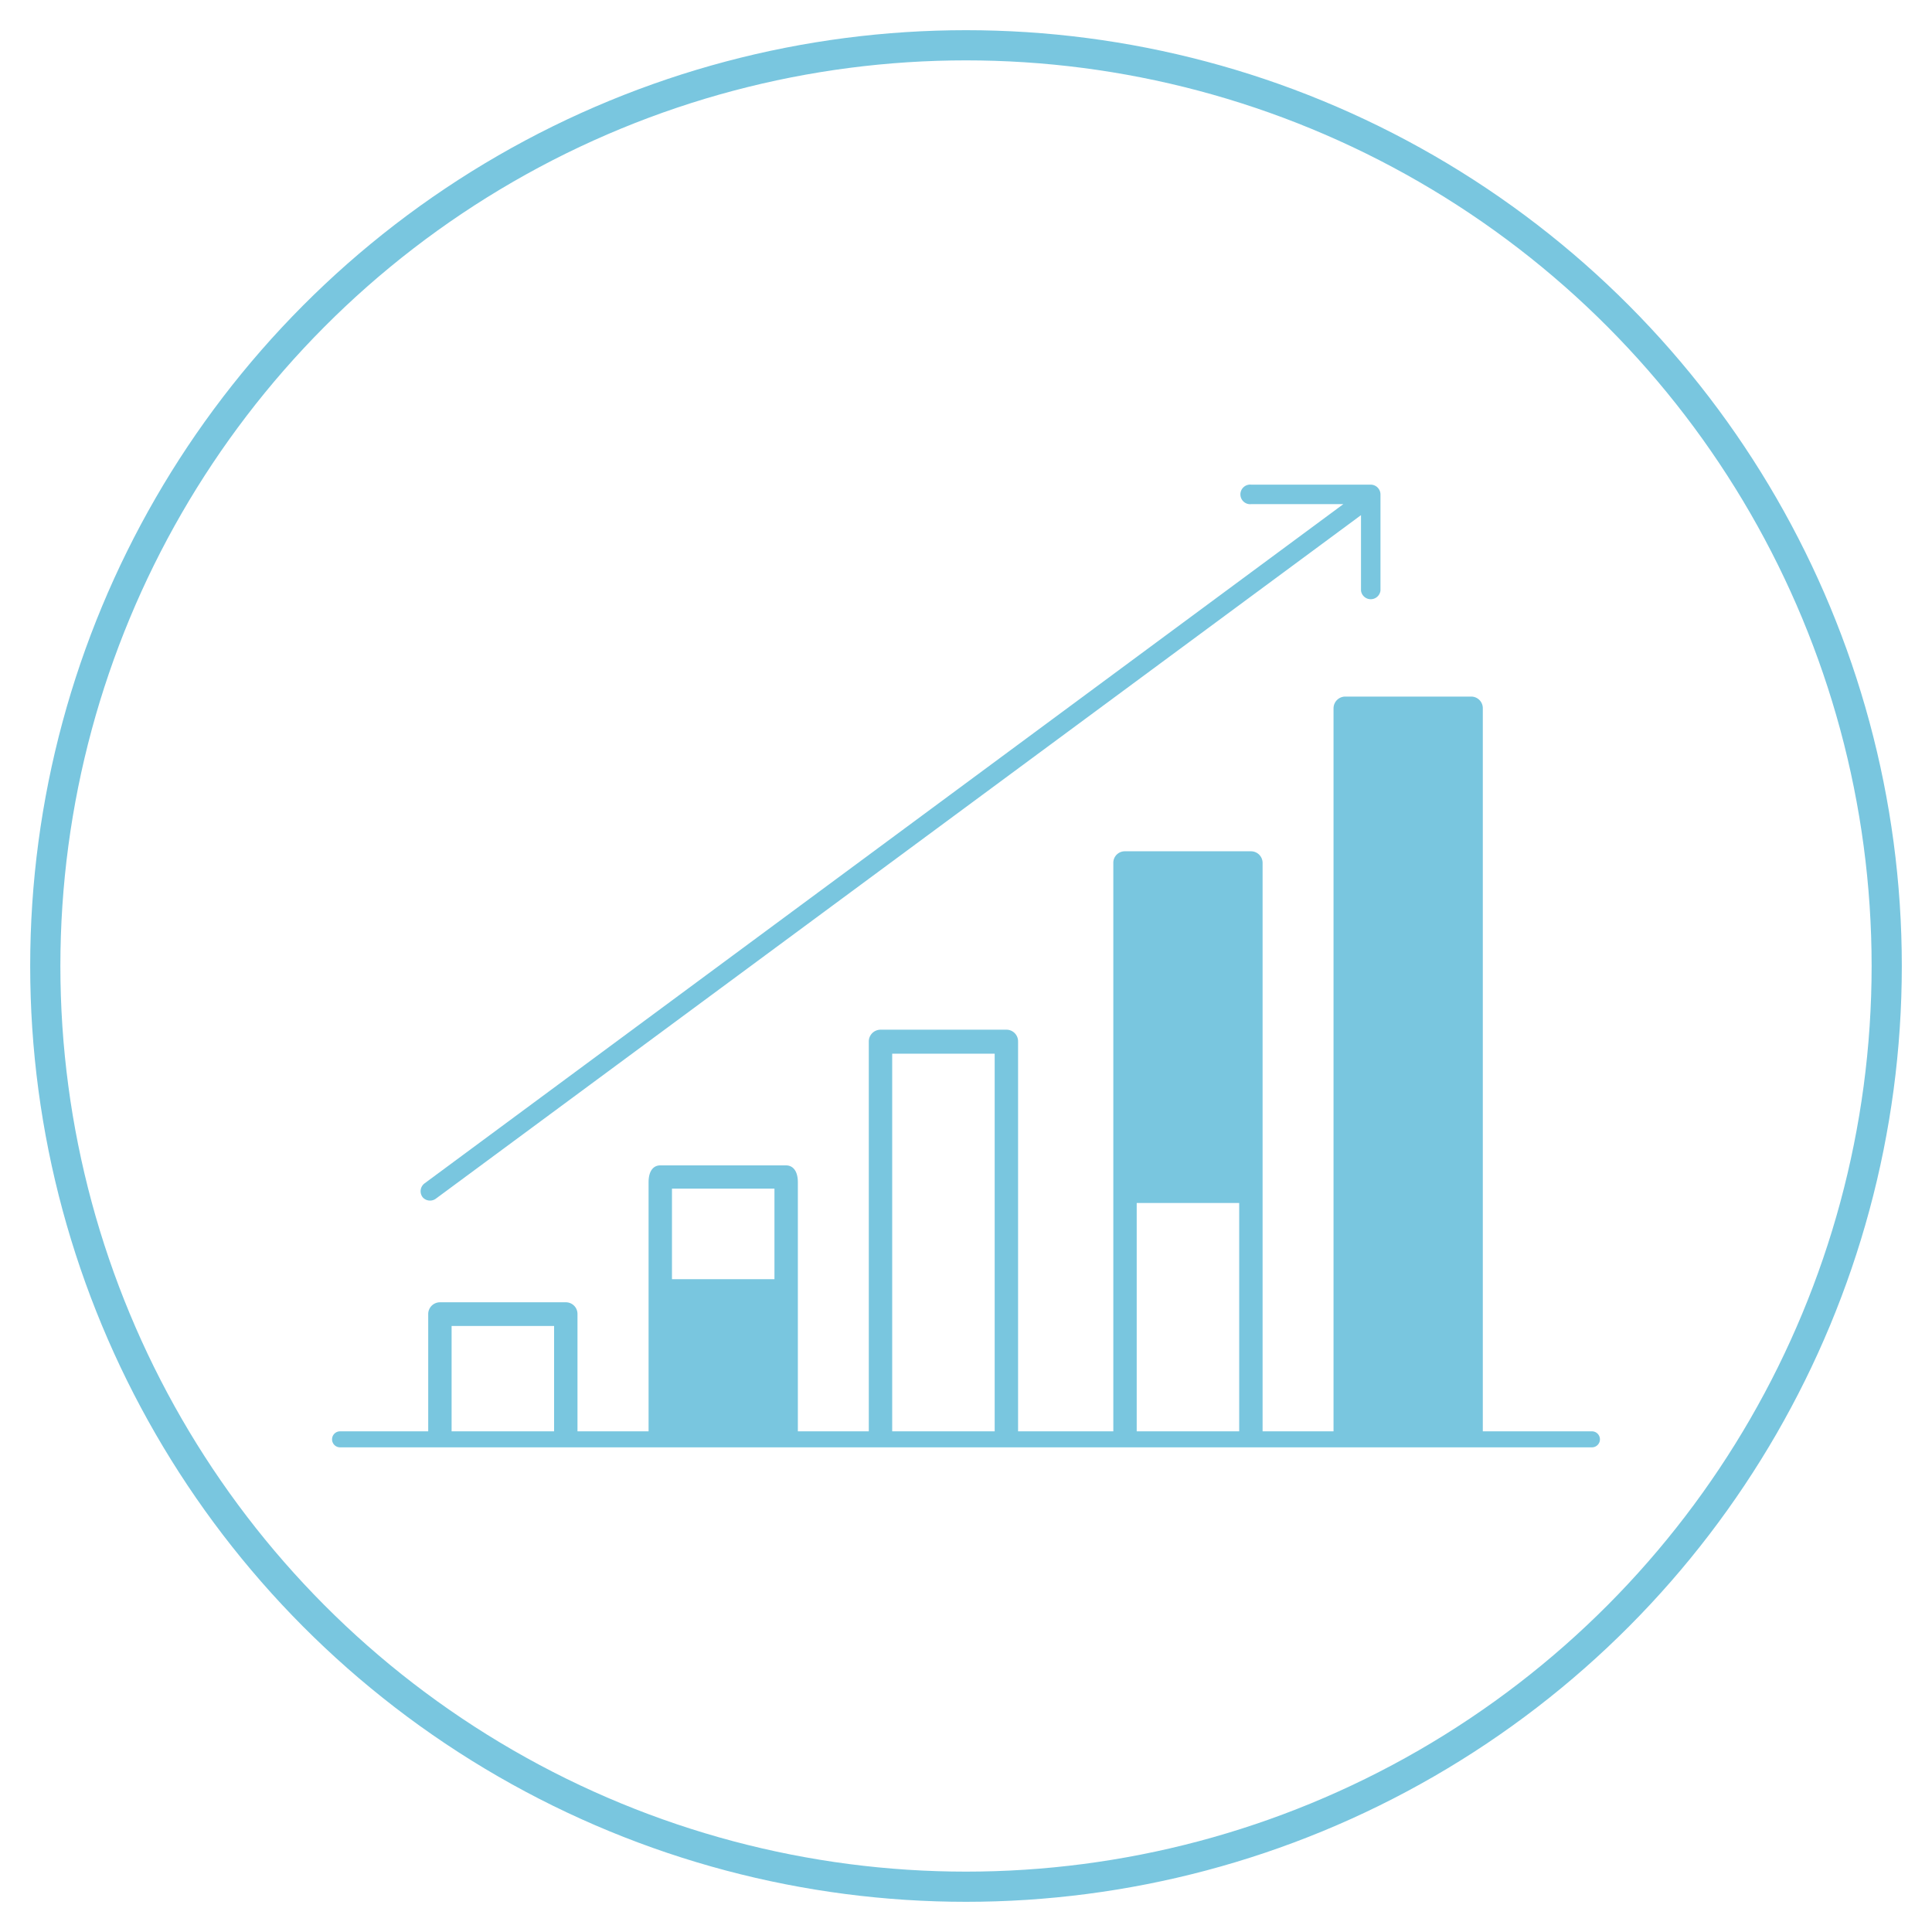
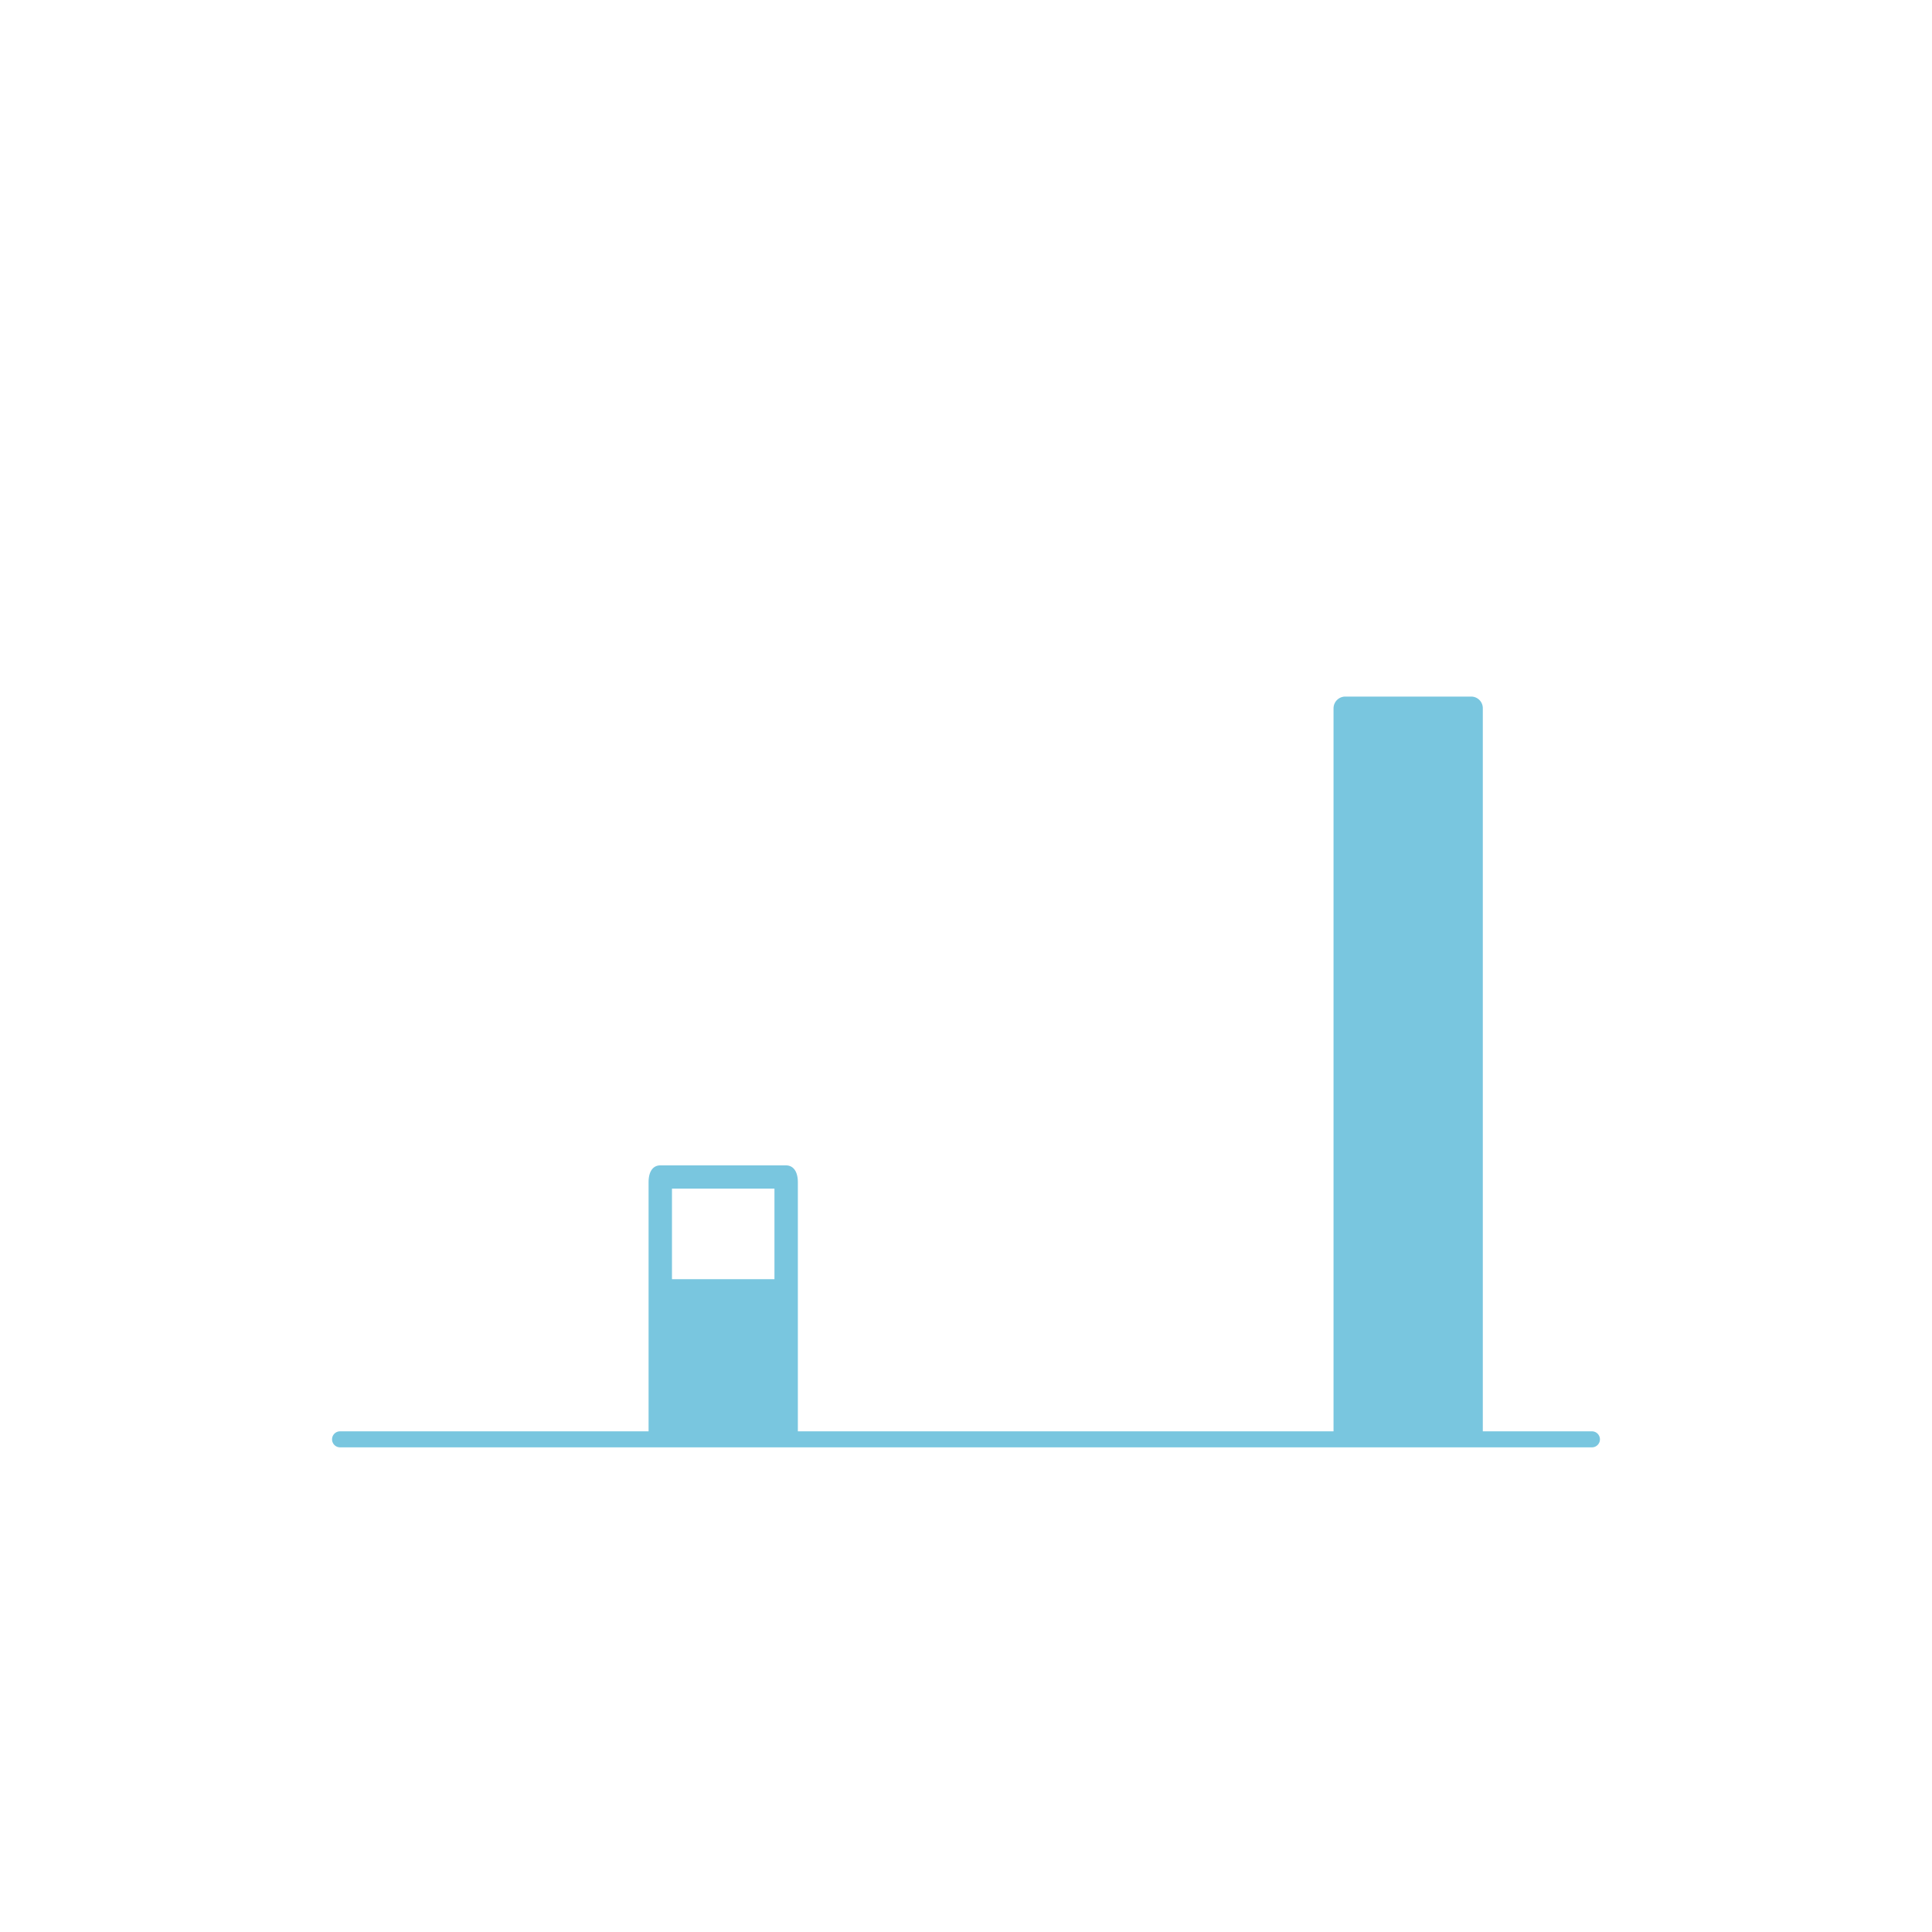
<svg xmlns="http://www.w3.org/2000/svg" id="Layer_1" data-name="Layer 1" viewBox="0 0 128 128">
  <defs>
    <style>.cls-1{fill:none;stroke:#79c6df;stroke-linecap:round;stroke-linejoin:round;stroke-width:2px;}.cls-2{fill:#79c6df;}</style>
  </defs>
-   <circle class="cls-1" cx="64" cy="64" r="61" />
  <path class="cls-2" d="M105.47,94.83H98.24V46.93a.77.77,0,0,0-.77-.78H89.13a.78.78,0,0,0-.78.78v47.9H51.55v.23h1.31V78.33c0-.78-.35-1.12-.78-1.12H43.74c-.43,0-.77.34-.77,1.12V95.06h1v-.23H22.53a.53.53,0,0,0,0,1.06h82.94a.53.53,0,0,0,0-1.06ZM51.31,78.75v6H44.52v-6Z" />
-   <path class="cls-2" d="M29.92,87.85h6.79v7.21h1.55v-8a.77.77,0,0,0-.77-.78H29.15a.78.78,0,0,0-.78.78v8h1.55Z" />
-   <path class="cls-2" d="M67.45,95.06V69a.77.77,0,0,0-.77-.78H58.34a.78.78,0,0,0-.78.78v26h1.55V69.81H65.9V95.06Z" />
-   <path class="cls-2" d="M83.65,95.06V57.17a.77.77,0,0,0-.78-.77H74.53a.76.76,0,0,0-.77.77V95.06h1.55V79.7H82.1V95.06Z" />
-   <path class="cls-2" d="M28.87,79.42l61.3-45.29v5a.65.65,0,0,0,1.29,0V32.76a.65.65,0,0,0-.64-.65H82.91a.65.65,0,1,0,0,1.29H89l-60.87,45a.65.65,0,0,0-.12.93h0A.65.65,0,0,0,28.87,79.42Z" />
</svg>